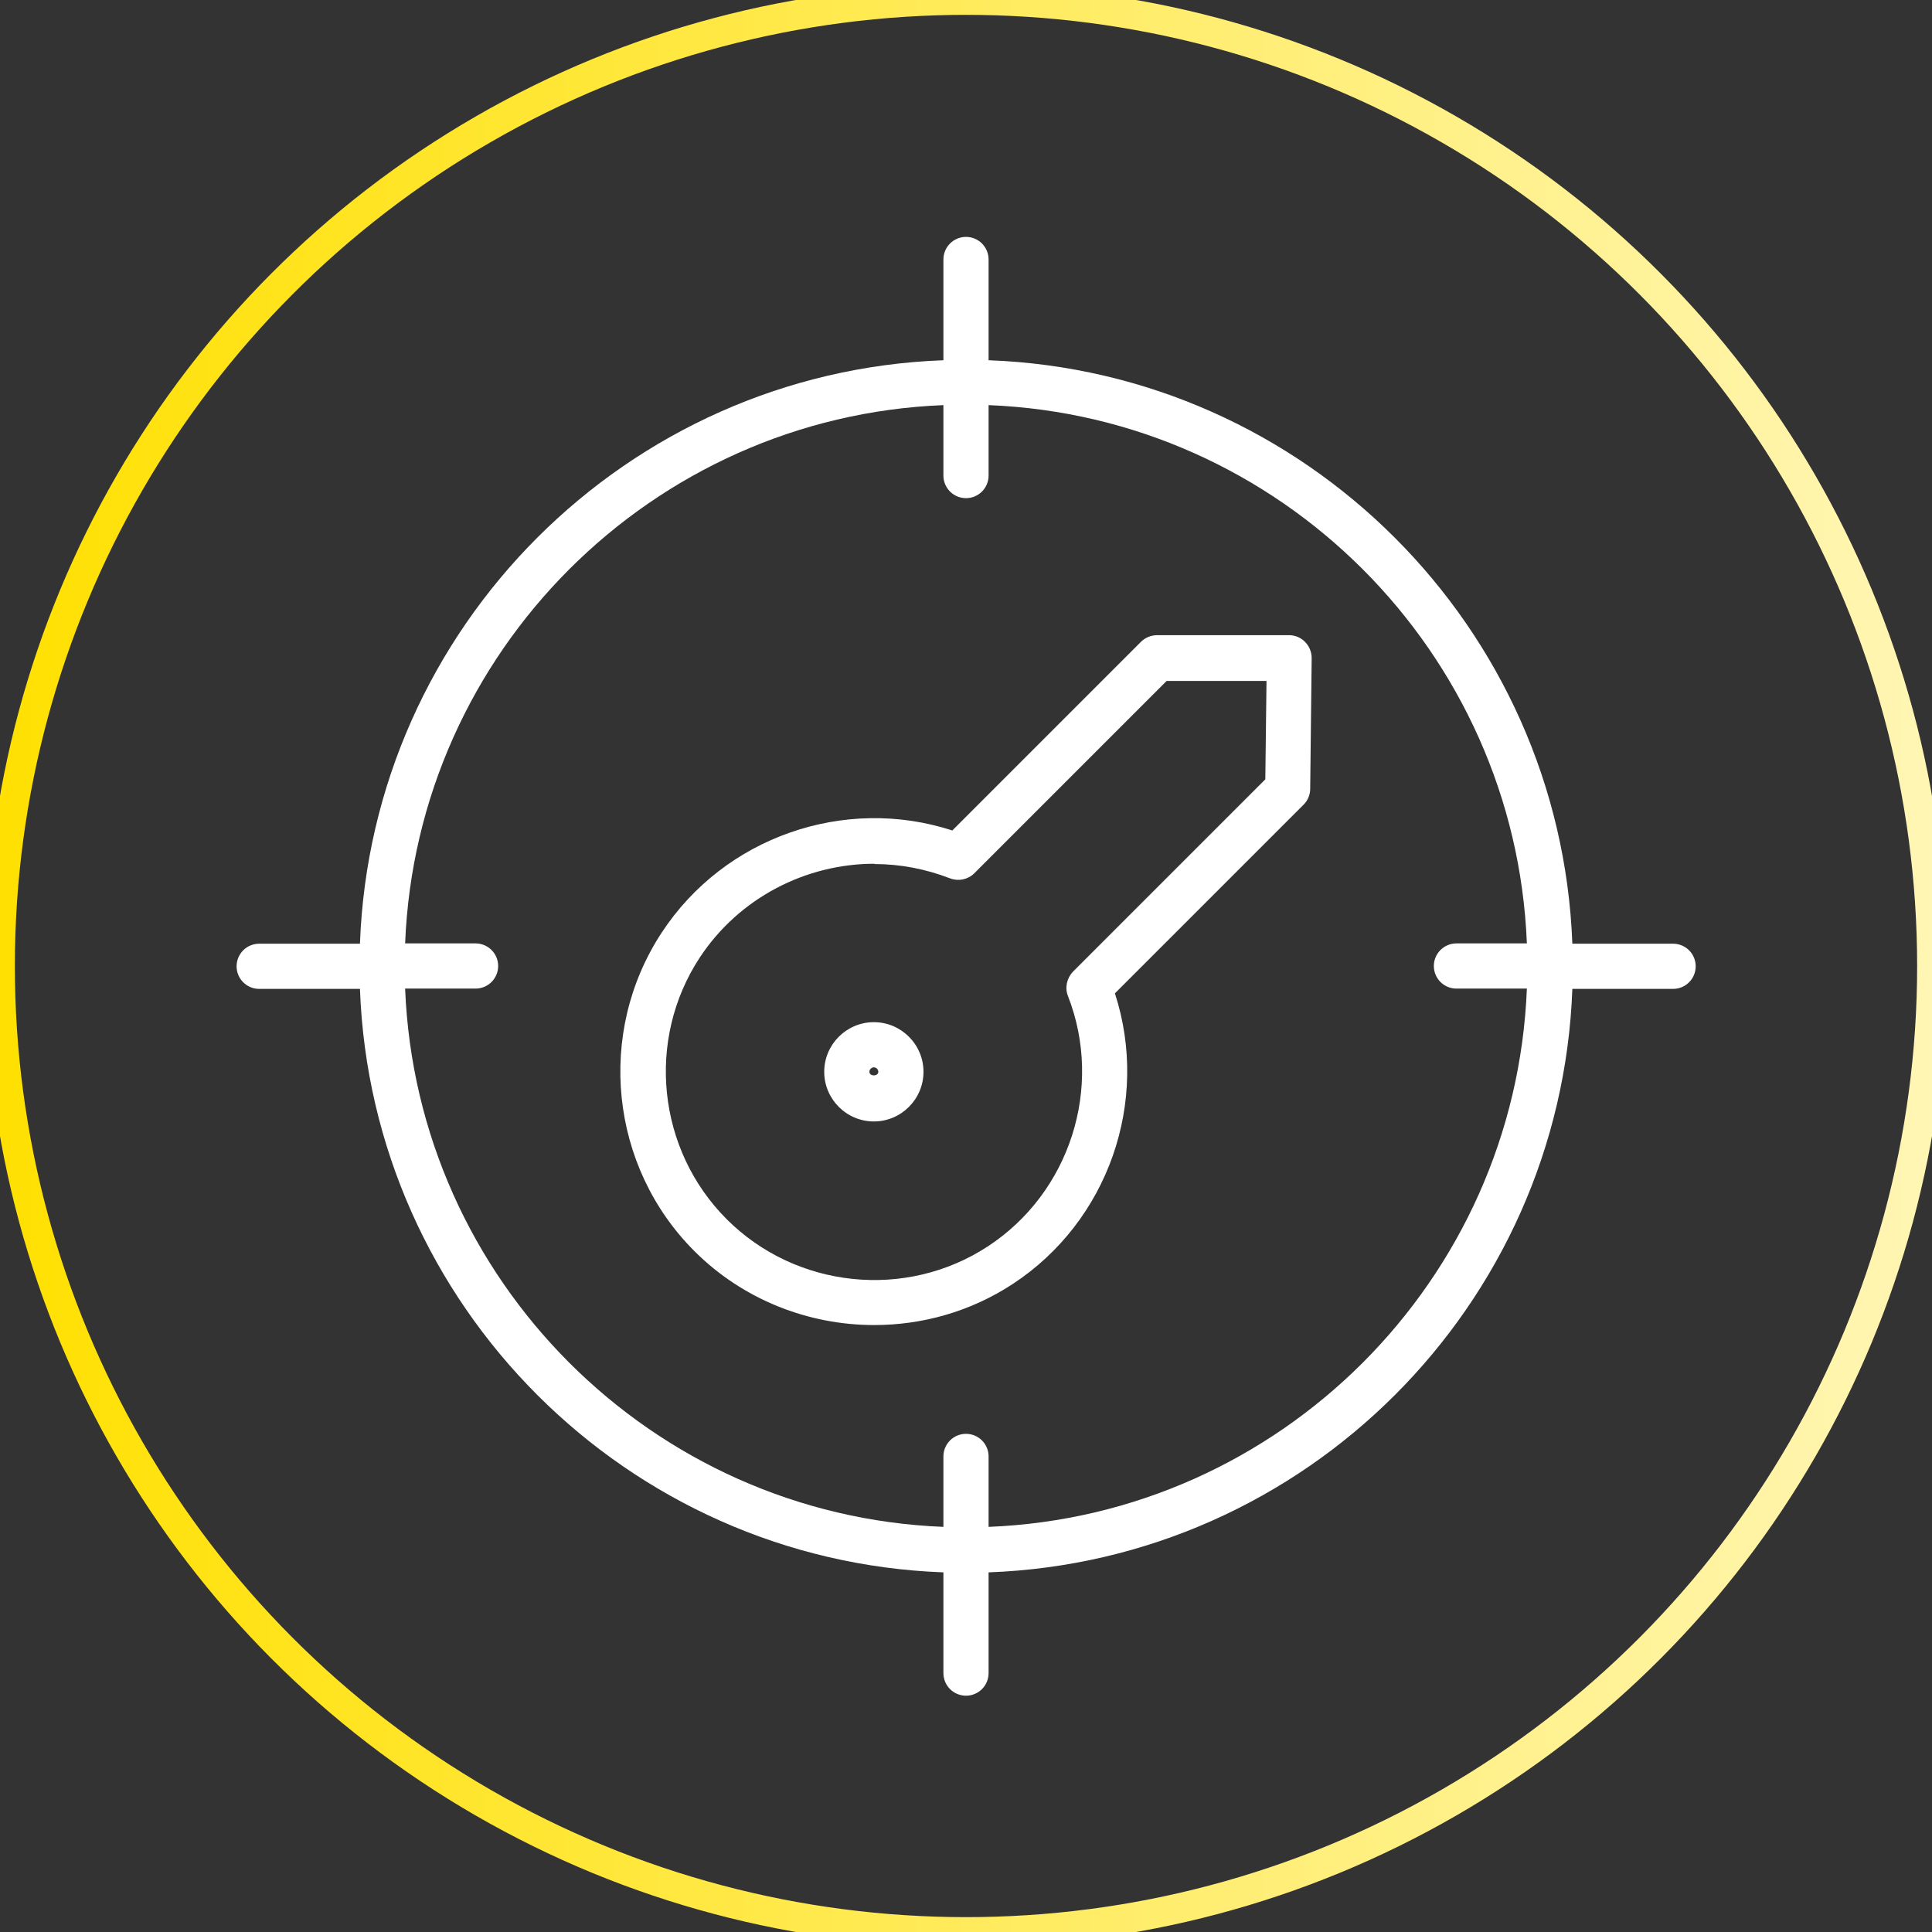
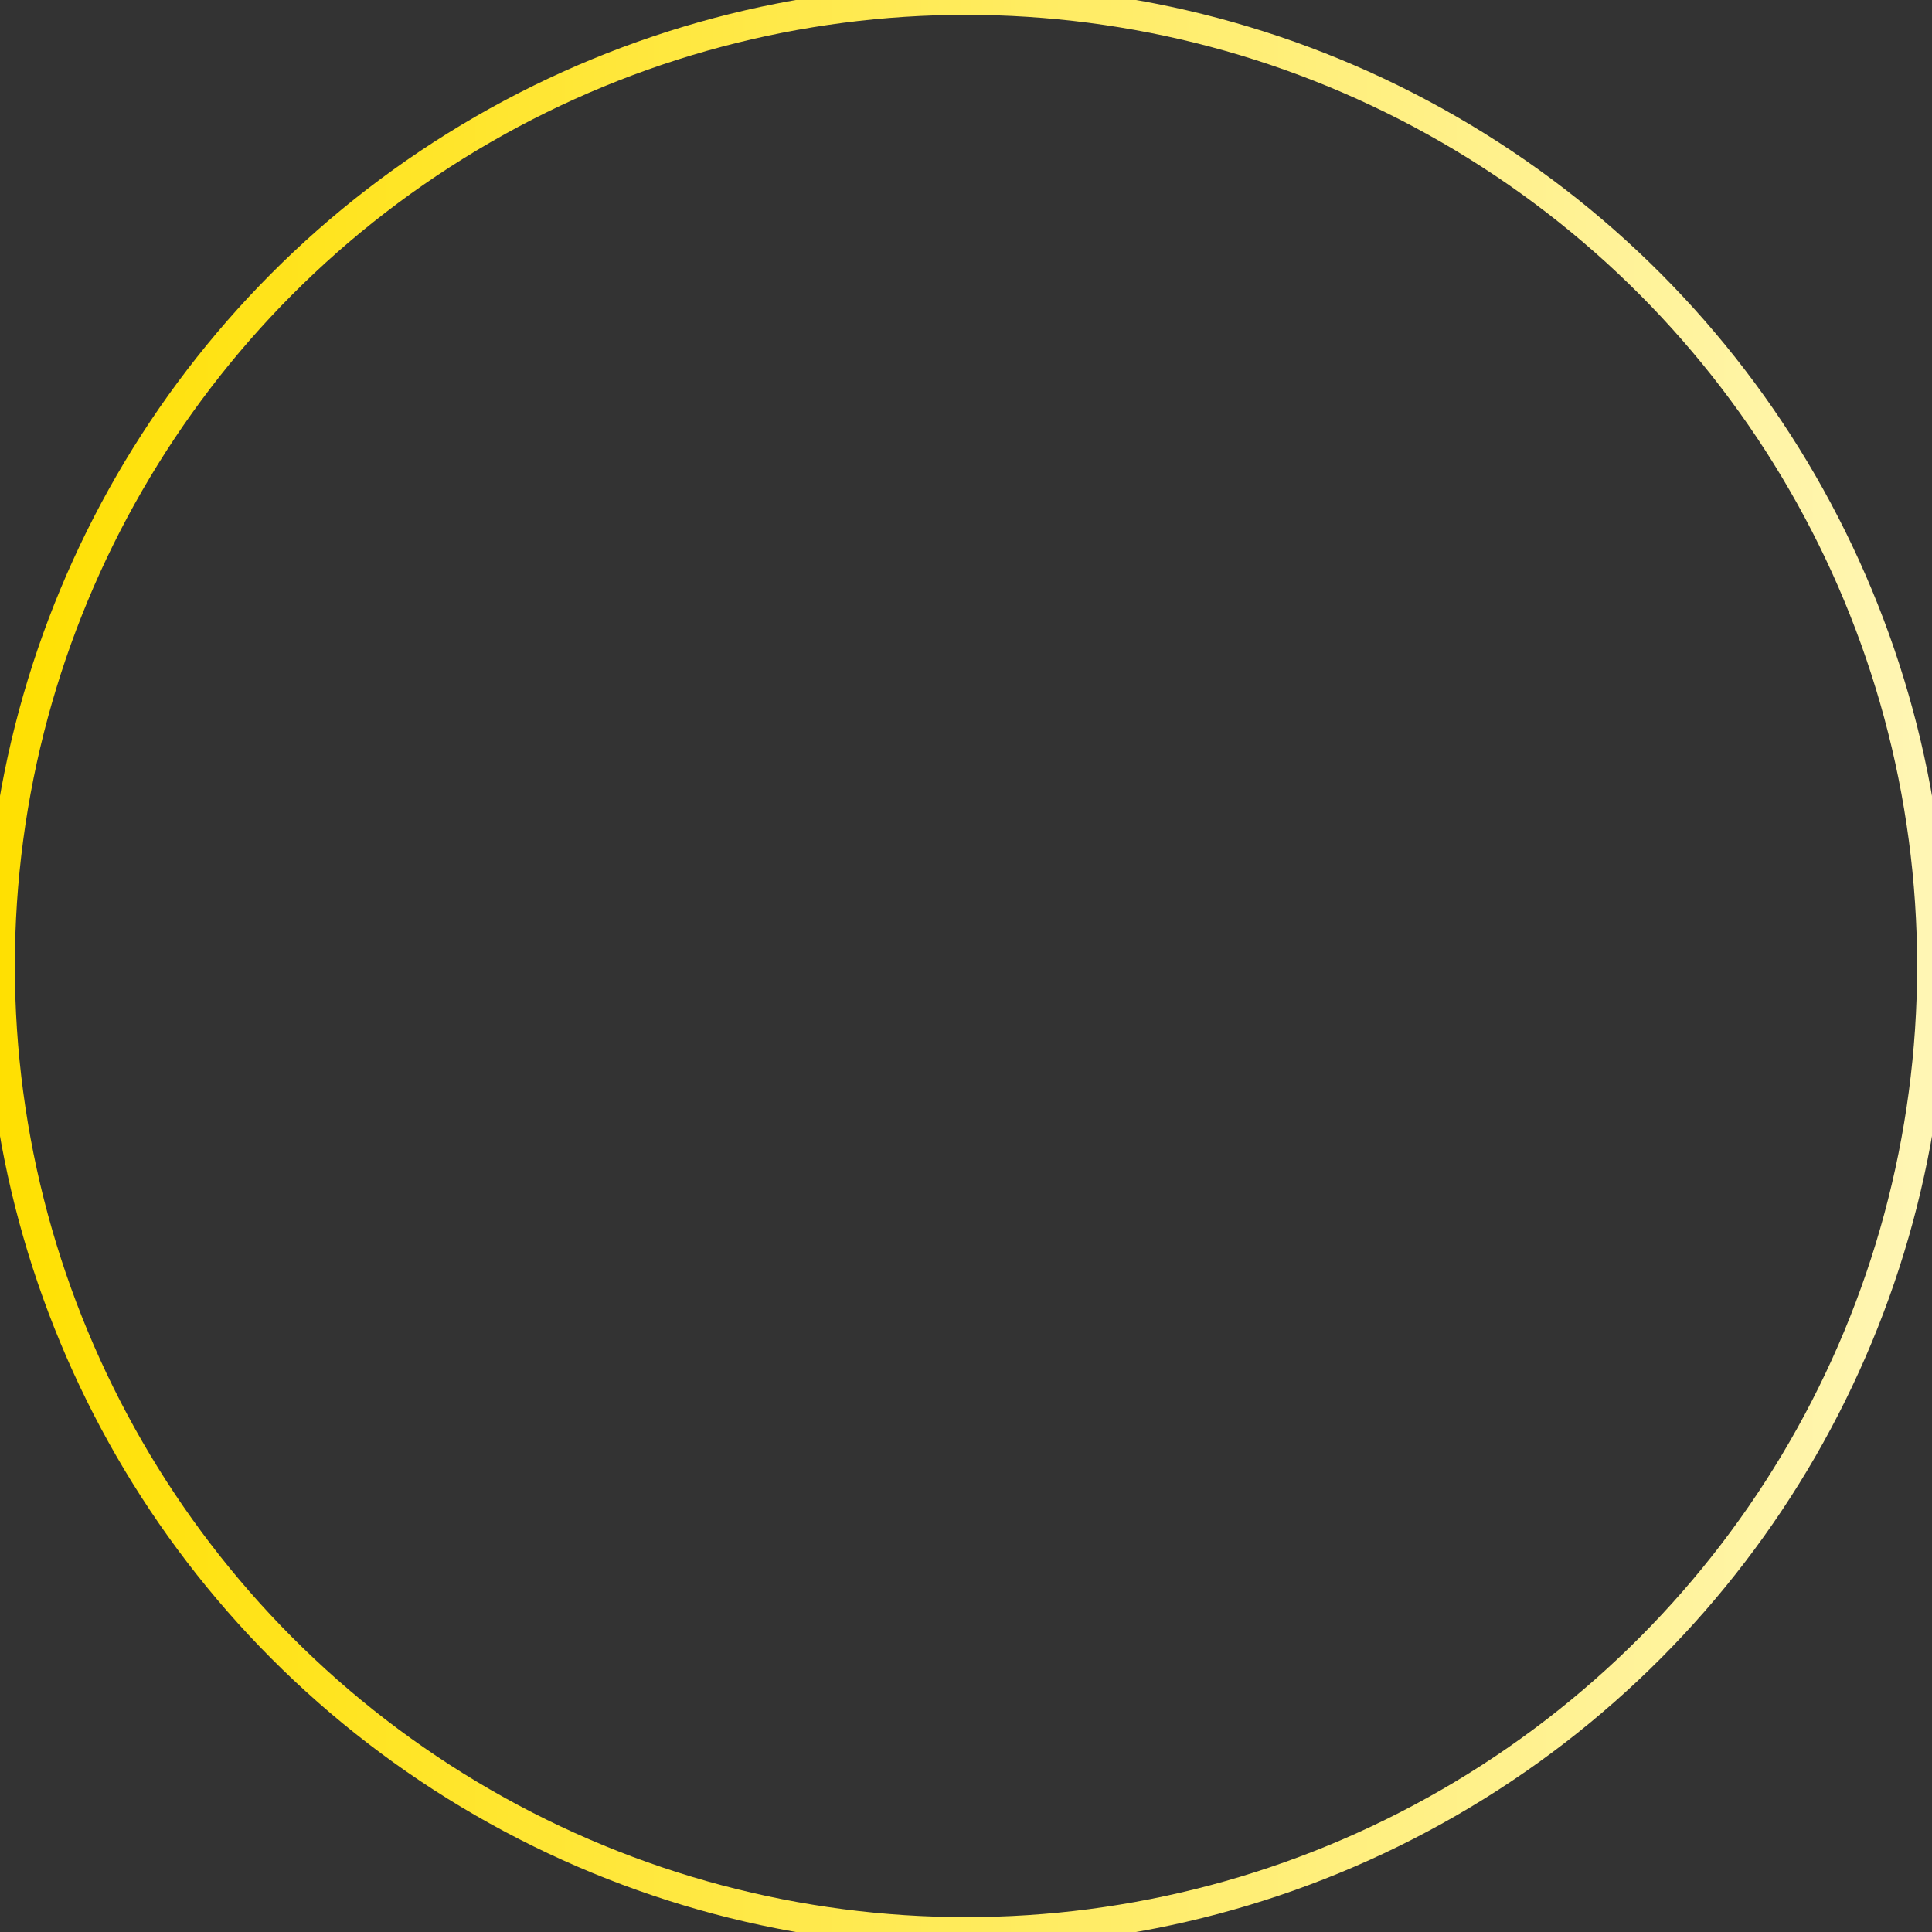
<svg xmlns="http://www.w3.org/2000/svg" id="Layer_1" data-name="Layer 1" viewBox="0 0 65 65">
  <rect x="0" y="0" width="65" height="65" fill="#333333" stroke="none" />
  <defs>
    <style>
      .cls-1 {
        fill: none;
        stroke: url(#linear-gradient);
        stroke-miterlimit: 10;
      }

      .cls-2 {
        fill: #fff;
      }
    </style>
    <linearGradient id="linear-gradient" x1="-.5" y1="32.5" x2="65.5" y2="32.5" gradientUnits="userSpaceOnUse">
      <stop offset="0" stop-color="#ffe000" />
      <stop offset="1" stop-color="#fff6b6" />
    </linearGradient>
  </defs>
  <circle class="cls-1" cx="32.5" cy="32.5" r="32.5" />
  <g id="g-root-targ_vb3cxn1brckqr-stroke" data-name="g-root-targ vb3cxn1brckqr-stroke">
    <g id="targ_vb3cxn1brckqr-stroke" data-name="targ vb3cxn1brckqr-stroke">
-       <path class="cls-2" d="M32.5,57.05c-.42,0-.76-.34-.76-.76v-3.39c-10.65-.39-19.24-8.98-19.63-19.63h-3.39c-.42,0-.76-.34-.76-.76s.34-.76.76-.76h3.39c.39-10.65,8.98-19.24,19.63-19.63v-3.39c0-.42.34-.76.76-.76s.76.34.76.76v3.39c10.65.39,19.24,8.98,19.64,19.63h3.39c.42,0,.76.34.76.76s-.34.76-.76.76h-3.39c-.39,10.65-8.98,19.24-19.64,19.63v3.39c0,.42-.34.76-.76.76ZM32.5,48.24c.42,0,.76.34.76.76v2.37c9.81-.39,17.72-8.3,18.11-18.11h-2.37c-.42,0-.76-.34-.76-.76s.34-.76.76-.76h2.37c-.39-9.81-8.3-17.72-18.11-18.11v2.37c0,.42-.34.76-.76.76s-.76-.34-.76-.76v-2.37c-9.81.39-17.72,8.3-18.11,18.11h2.37c.42,0,.76.34.76.76s-.34.76-.76.76h-2.37c.39,9.81,8.3,17.72,18.11,18.11v-2.37c0-.42.34-.76.76-.76ZM29.41,44.58c-2.21,0-4.41-.85-6.05-2.49-2.84-2.84-3.31-7.34-1.1-10.71,2.11-3.22,6.15-4.62,9.78-3.44l6.35-6.35c.14-.14.34-.22.54-.22h4.44c.2,0,.4.08.54.23.14.14.22.34.22.54l-.05,4.4c0,.2-.08.39-.22.53l-6.35,6.35c1.18,3.63-.22,7.67-3.44,9.78-1.42.93-3.04,1.38-4.66,1.38ZM29.42,29.06c-2.31,0-4.56,1.15-5.88,3.16-1.81,2.76-1.43,6.46.91,8.8,2.33,2.33,6.03,2.72,8.79.91,2.76-1.81,3.89-5.35,2.69-8.42-.11-.28-.04-.6.17-.82l6.47-6.47.04-3.31h-3.36l-6.47,6.47c-.21.21-.53.28-.82.17-.83-.32-1.69-.48-2.54-.48ZM43.33,26.53h0,0ZM29.4,37.73c-.92,0-1.67-.75-1.67-1.67s.75-1.67,1.67-1.67,1.67.75,1.67,1.67-.75,1.67-1.67,1.67ZM29.4,35.91c-.08,0-.15.07-.15.15,0,.16.3.16.3,0,0-.08-.07-.15-.15-.15Z" />
-     </g>
+       </g>
  </g>
</svg>